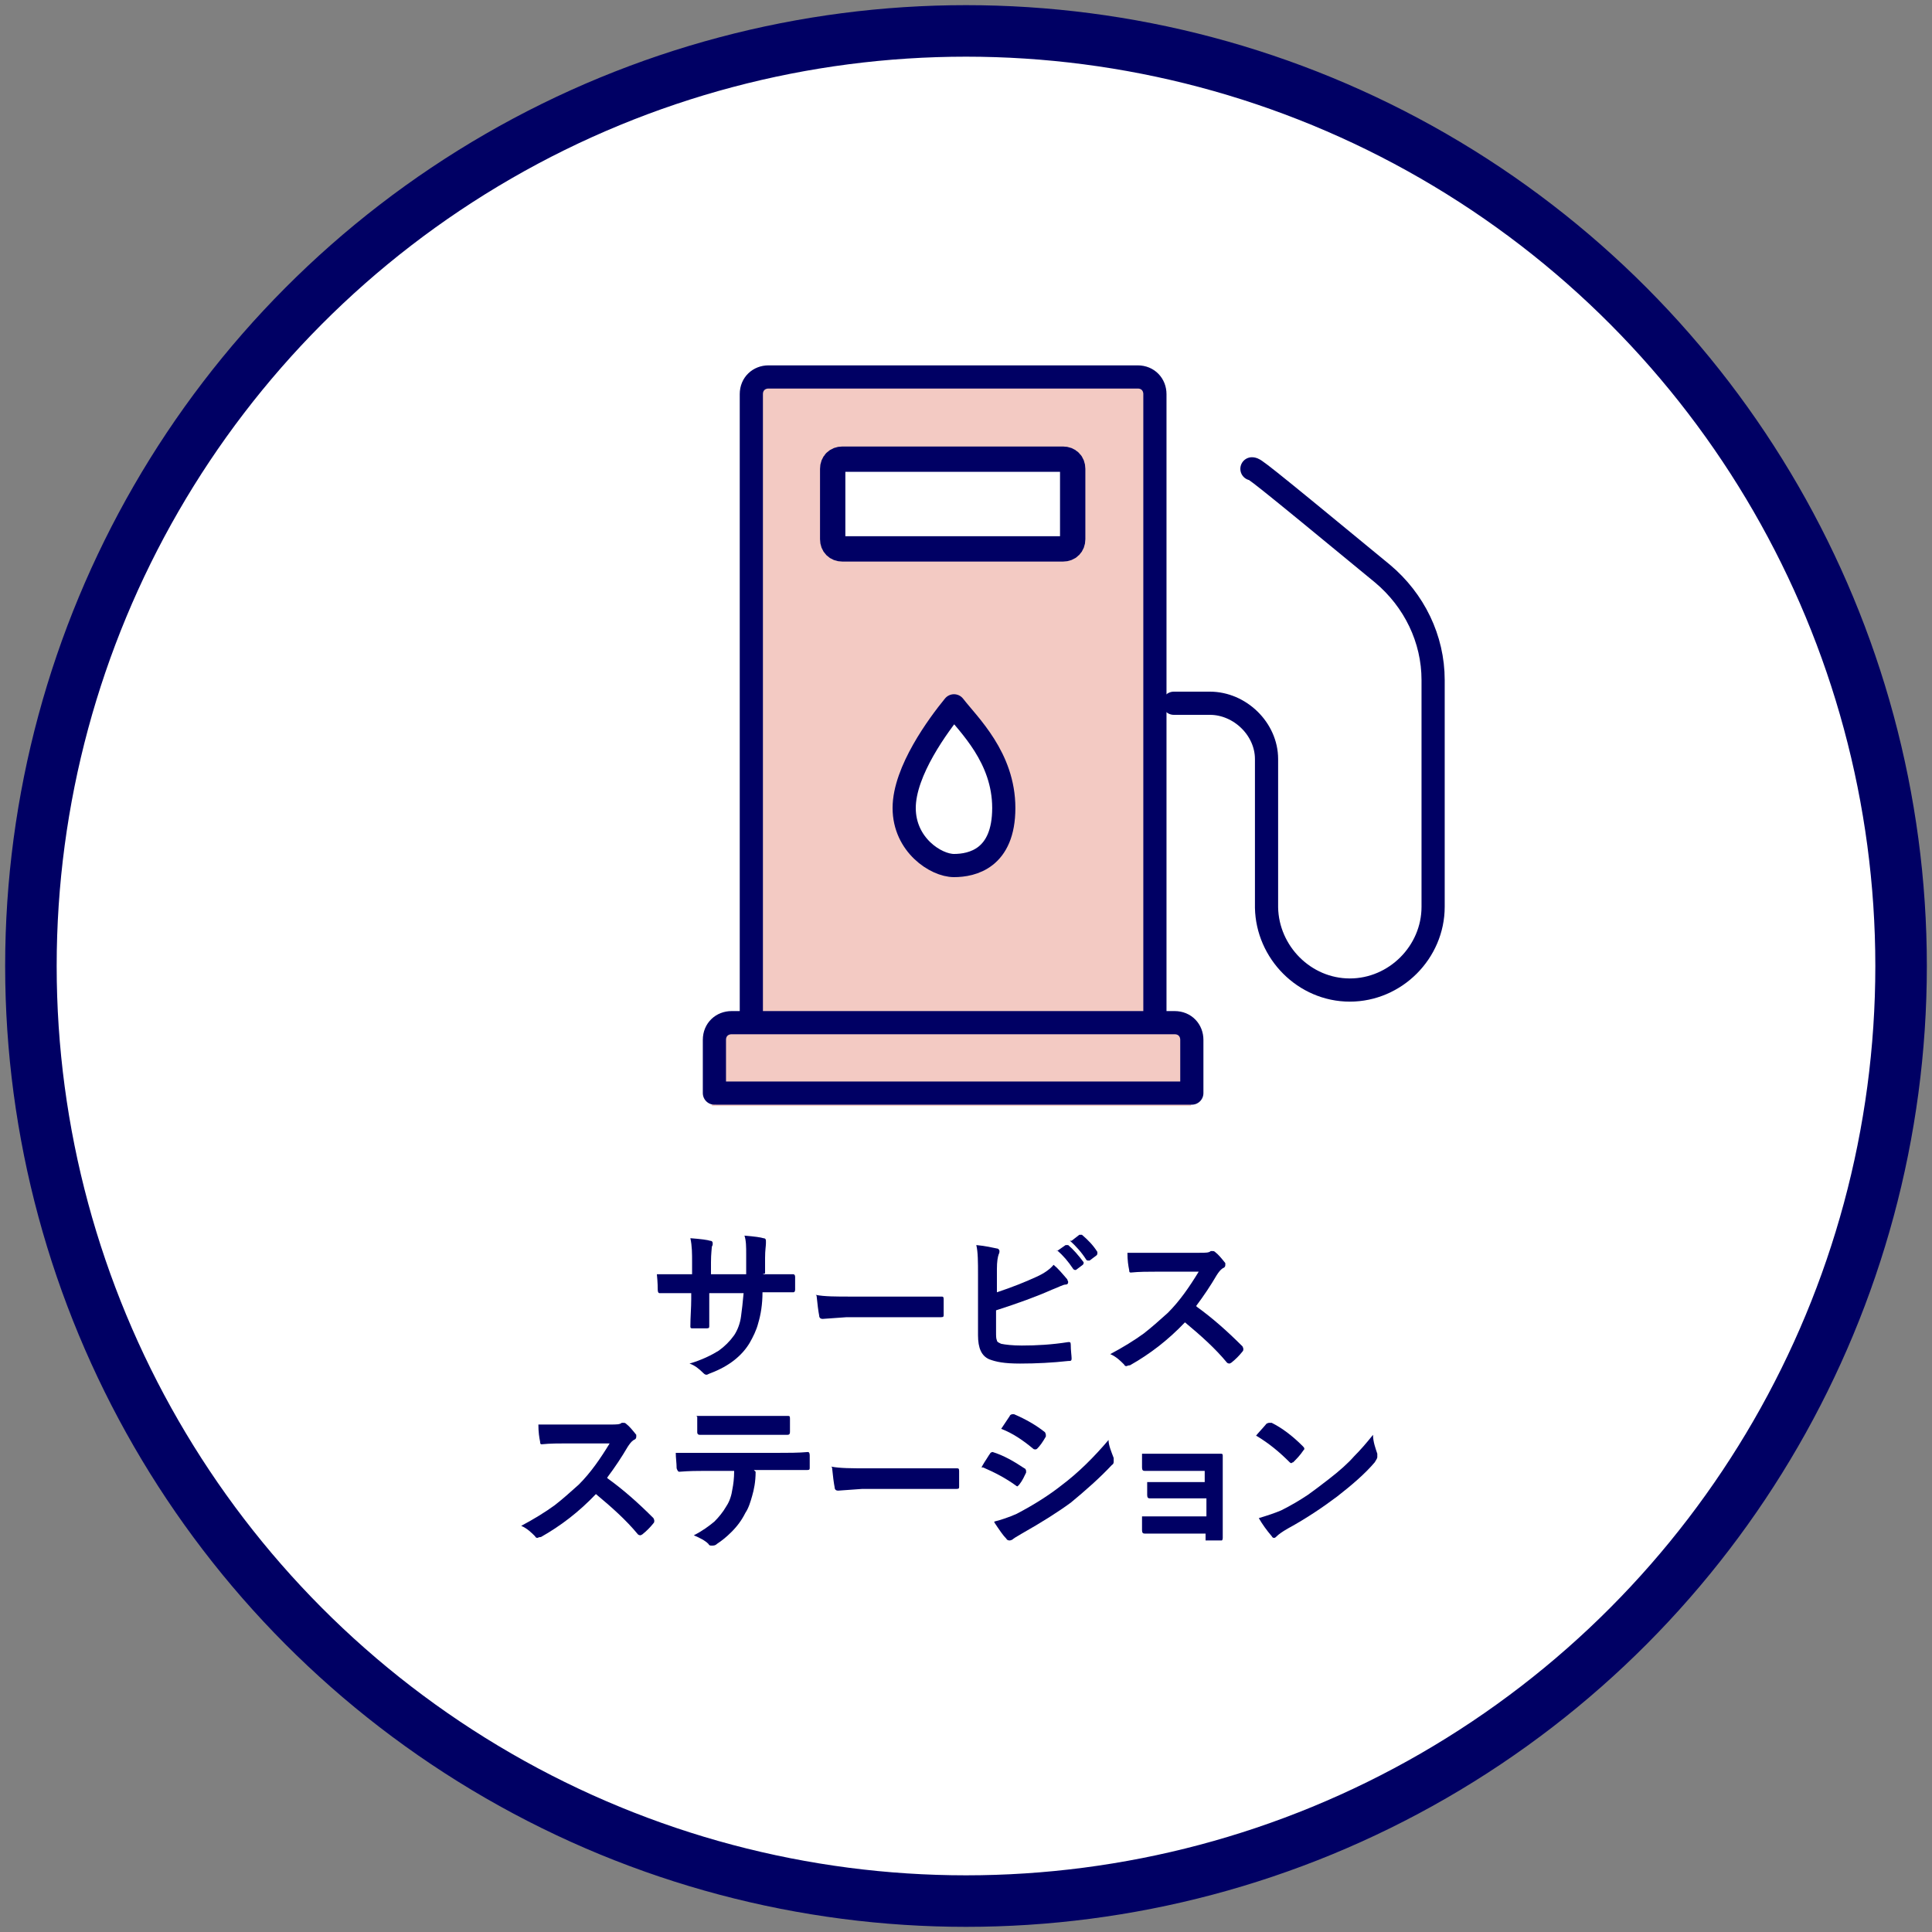
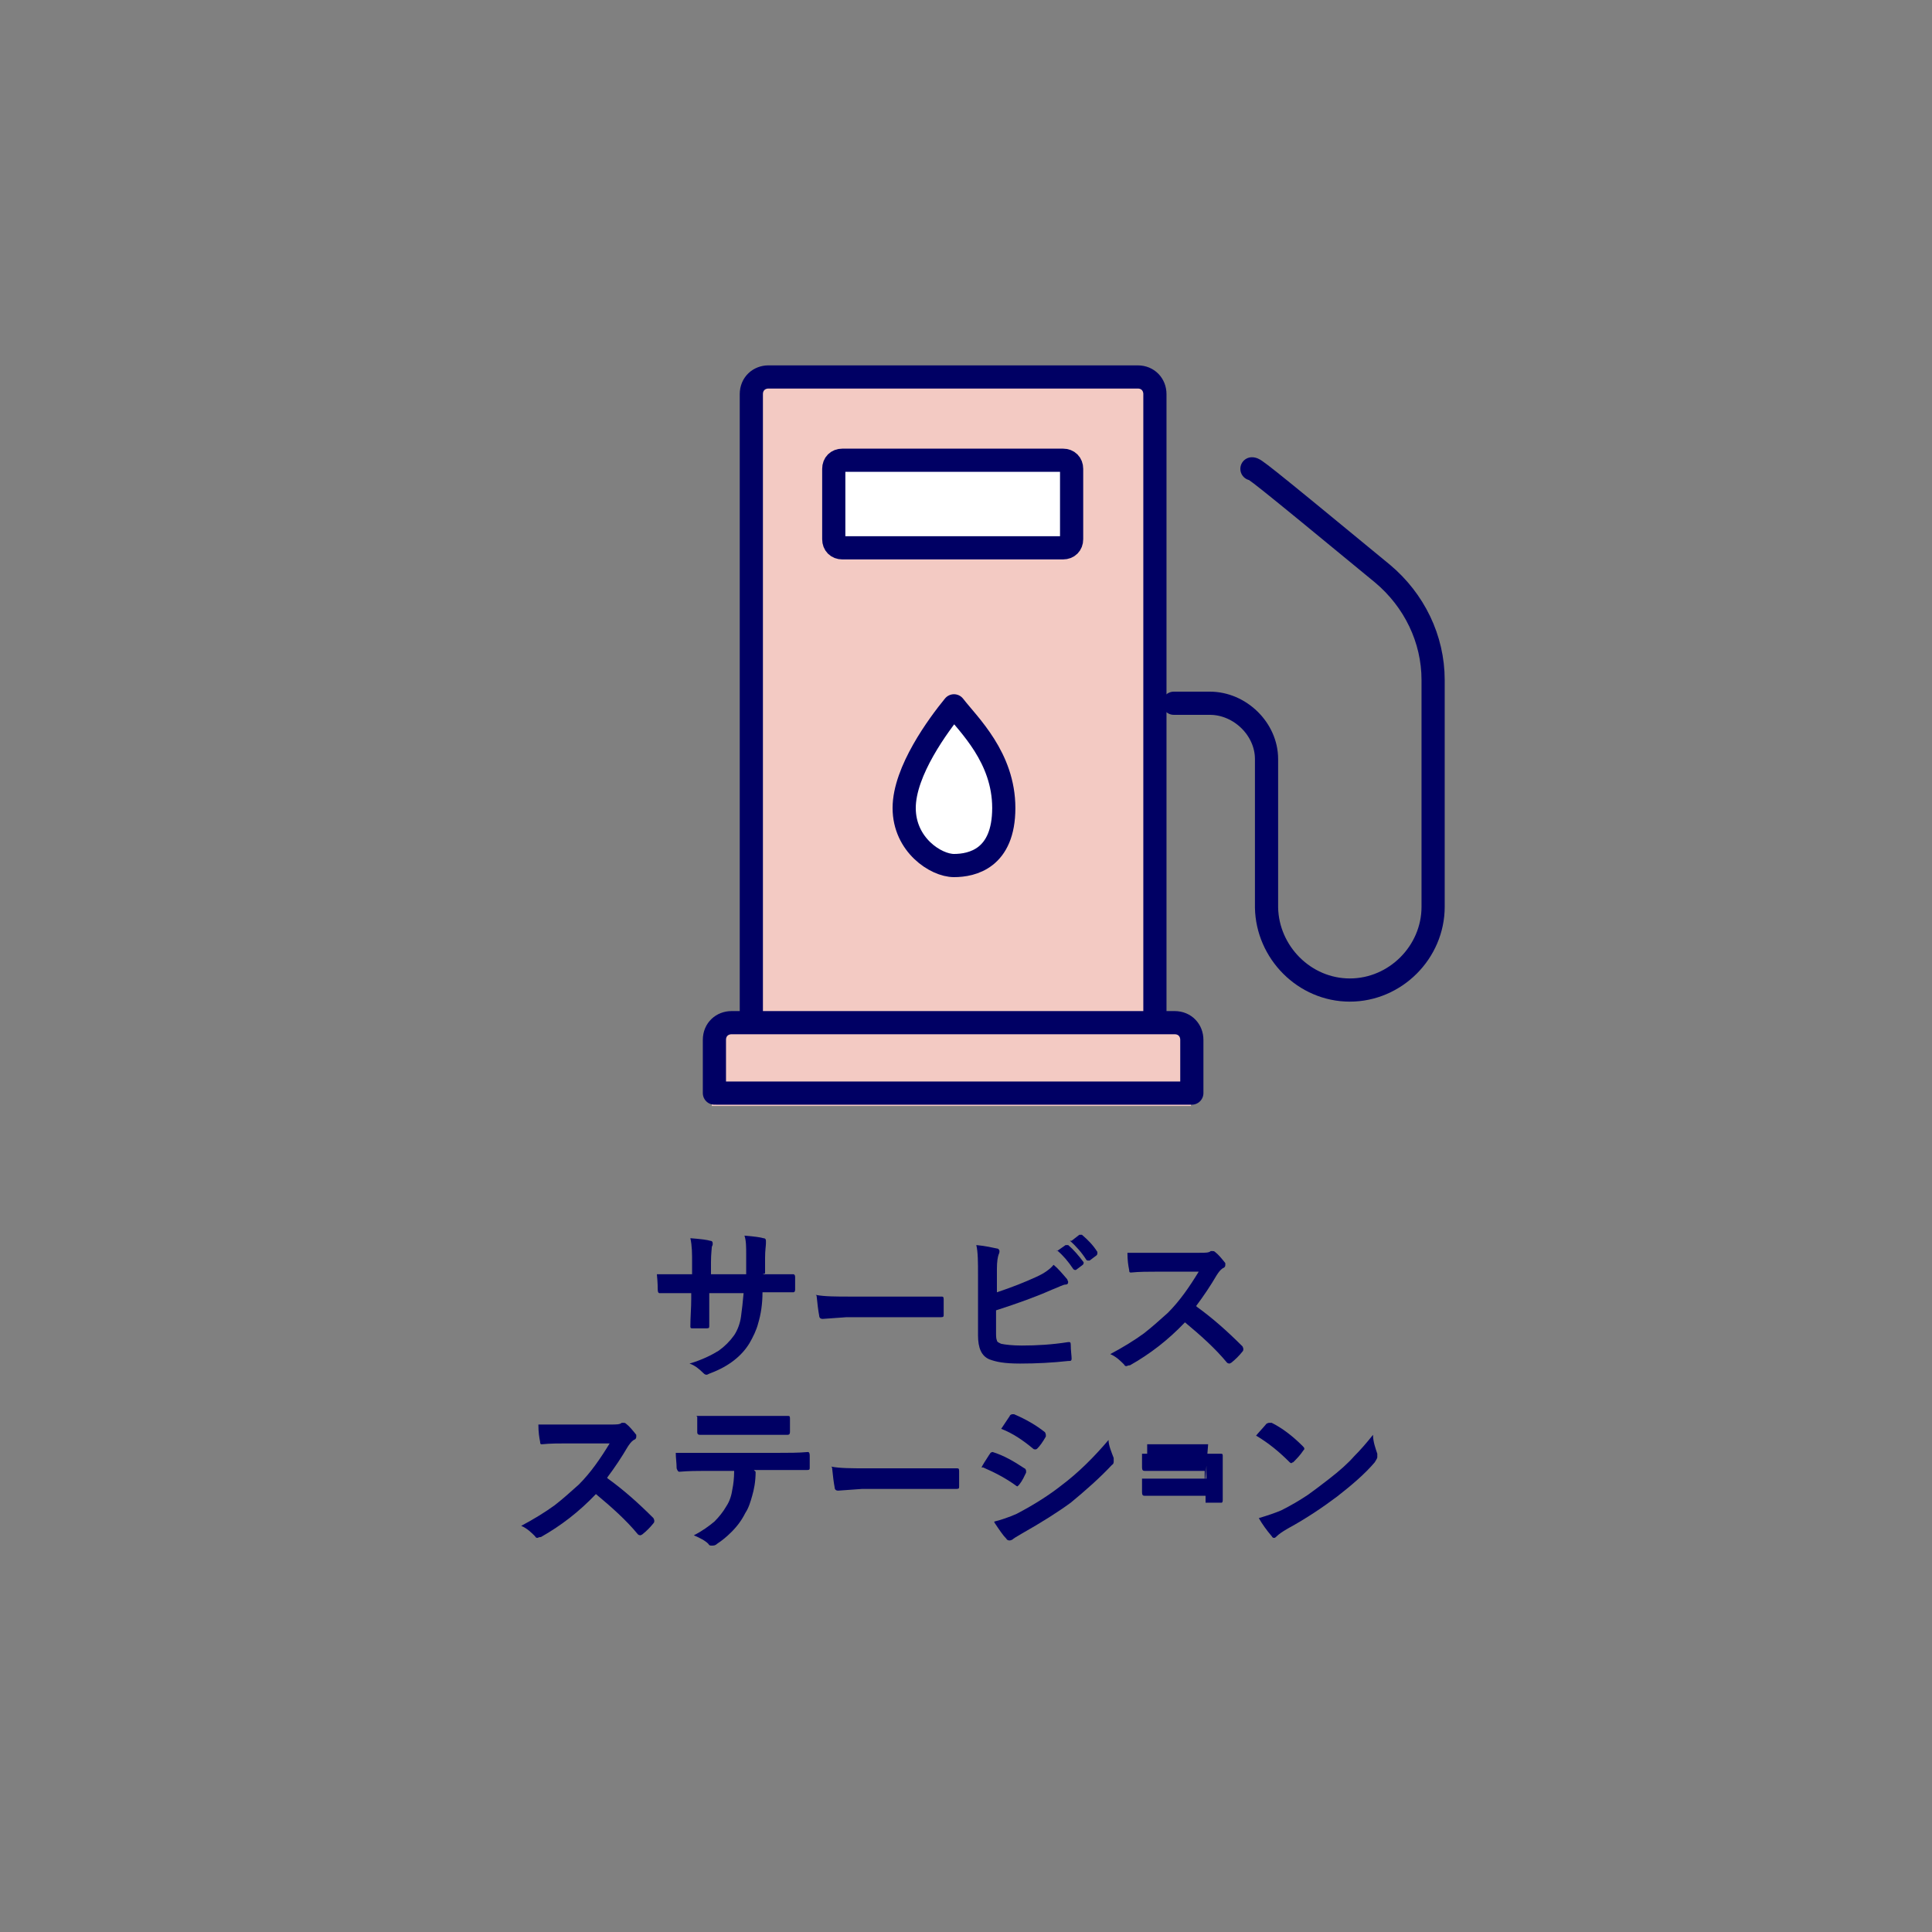
<svg xmlns="http://www.w3.org/2000/svg" version="1.1" viewBox="0 0 225 225">
  <rect x="0" y="0" width="225" height="225" fill="#808080" stroke="none" />
  <defs>
    <style>
      .cls-1 {
        fill: #f3cac3;
      }

      .cls-2 {
        fill: #000064;
      }

      .cls-3, .cls-4 {
        stroke-width: 2.7px;
      }

      .cls-3, .cls-4, .cls-5 {
        stroke-linecap: round;
        stroke-linejoin: round;
      }

      .cls-3, .cls-4, .cls-5, .cls-6 {
        stroke: #000064;
      }

      .cls-3, .cls-6 {
        fill: #fff;
      }

      .cls-4, .cls-5 {
        fill: none;
      }

      .cls-5 {
        stroke-width: 3.2px;
      }

      .cls-6 {
        stroke-miterlimit: 10;
        stroke-width: 6px;
      }
    </style>
  </defs>
  <g>
    <g id="_レイヤー_1" data-name="レイヤー_1">
      <g>
        <g id="_レイヤー_1-2" data-name="_レイヤー_1">
          <g>
-             <circle class="cls-6" cx="112.5" cy="112.5" r="108.9" />
            <rect class="cls-1" x="87.6" y="43.9" width="46.9" height="75.7" />
            <g>
              <path class="cls-3" d="M111.1,82.2c-1.8,2.2-5.8,7.6-5.8,11.9s3.7,6.7,5.8,6.7,5.8-.8,5.8-6.7-4.1-9.7-5.8-11.9Z" />
              <g>
                <rect class="cls-1" x="82.9" y="119.4" width="55.8" height="9.4" />
                <path class="cls-4" d="M145.8,54.6c.3,0,.4,0,15.2,12.2,3.7,3.1,5.9,7.6,5.9,12.4v26.4c0,5.3-4.4,9.7-9.7,9.7h0c-5.3,0-9.6-4.4-9.7-9.6v-17.3c0-3.5-3.1-6.5-6.6-6.5h-4.2" />
                <g>
                  <path class="cls-4" d="M134.5,118.5V45.9c0-1.1-.8-2-2-2h-43c-1.1,0-2,.8-2,2v72.6" />
-                   <path class="cls-5" d="M98.1,53.6c-.6,0-1,.4-1,1v8.2c0,.6.4,1,1,1h25.7c.6,0,1-.4,1-1v-8.2c0-.6-.4-1-1-1h-25.7Z" />
                  <path class="cls-3" d="M98.1,53.6c-.6,0-1,.4-1,1v8.2c0,.6.4,1,1,1h25.7c.6,0,1-.4,1-1v-8.2c0-.6-.4-1-1-1h-25.7Z" />
                </g>
              </g>
            </g>
            <path class="cls-4" d="M83.4,127.3h55.4v-6.2c0-1.1-.8-2-2-2h-51.6c-1.1,0-2,.8-2,2v6.2" />
          </g>
        </g>
        <g>
          <path class="cls-2" d="M88.8,148.4h.7c1,0,2,0,2.9,0h0c.1,0,.2.1.2.3,0,.2,0,.5,0,.7s0,.5,0,.8c0,.2-.1.3-.2.3h-2.8s-.8,0-.8,0c0,1.4-.2,2.6-.5,3.6-.2.8-.6,1.6-1,2.3-.9,1.5-2.4,2.7-4.5,3.5-.3.1-.4.2-.5.2s-.2,0-.4-.2c-.5-.5-1-.9-1.6-1.1,1.4-.4,2.6-1,3.4-1.5.7-.5,1.3-1.1,1.8-1.8.4-.6.7-1.4.8-2.2.1-.7.2-1.6.3-2.7h-4v.7c0,1.4,0,2.5,0,3.1,0,.2,0,.3-.3.3-.2,0-.5,0-.8,0s-.6,0-.8,0c-.2,0-.3,0-.3-.2h0c0-1.1.1-2.2.1-3.2v-.7h-.6c-1.1,0-2.1,0-3.1,0-.1,0-.2-.1-.2-.4,0-.2,0-.8-.1-1.8.9,0,2,0,3.5,0h.6v-1.4c0-1,0-1.9-.2-2.8,1.3.1,2,.2,2.3.3.2,0,.3.1.3.3s0,.2-.1.4c0,.2-.1.8-.1,1.8v1.4h4.1v-1.9c0,0,0-.2,0-.4,0-.9,0-1.6-.2-2.2,1.2.1,1.9.2,2.2.3.2,0,.3.1.3.3s0,.2,0,.3c0,.3-.1.8-.1,1.7v1.8Z" />
          <path class="cls-2" d="M95,150.8c1,.2,2.4.2,4.1.2h6.1c.6,0,1.4,0,2.3,0,1.2,0,1.9,0,2.1,0h0c.2,0,.3,0,.3.3,0,.3,0,.6,0,.9s0,.6,0,.9c0,.2,0,.3-.3.3h0c-1.9,0-3.3,0-4.2,0h-6.8l-2.8.2c-.2,0-.4-.1-.4-.4-.1-.5-.2-1.3-.3-2.3Z" />
          <path class="cls-2" d="M116.1,150.5c1.8-.6,3.3-1.2,4.6-1.8.9-.4,1.6-.9,2-1.4.5.4,1,1,1.6,1.7,0,.1.1.2.1.3,0,.2-.1.3-.3.3-.3,0-.8.3-1.6.6-1.8.8-4,1.6-6.5,2.4v2.5c0,.5,0,.8.1,1,0,.2.3.3.5.4.5.1,1.3.2,2.4.2,1.7,0,3.5-.1,5.4-.4,0,0,0,0,.1,0,.1,0,.2,0,.2.3,0,.7.1,1.3.1,1.6s-.1.3-.4.3c-1.8.2-3.7.3-5.6.3s-2.8-.2-3.6-.5c-.9-.4-1.3-1.3-1.3-2.8v-7c0-1.5,0-2.7-.2-3.5,1.1.1,1.9.3,2.4.4.2,0,.3.2.3.3s0,.2-.1.4c-.1.3-.2.8-.2,1.7v2.6ZM123.1,145.7l1-.7s0,0,.1,0,.1,0,.2,0c.6.5,1.2,1.2,1.8,2,0,0,0,0,0,.1,0,0,0,.1-.1.2l-.8.6c0,0-.1,0-.1,0s-.1,0-.2-.1c-.6-.9-1.2-1.6-1.9-2.2ZM124.8,144.5l.9-.7s0,0,.1,0,0,0,.2,0c.7.6,1.3,1.2,1.8,2,0,0,0,.1,0,.2,0,0,0,.1-.1.2l-.8.6c0,0-.1,0-.2,0s-.1,0-.2-.1c-.5-.8-1.2-1.6-1.9-2.2Z" />
          <path class="cls-2" d="M139.4,152.2c1.8,1.3,3.5,2.8,5.3,4.6,0,0,.1.2.1.3s0,.2-.1.3c-.4.5-.8.9-1.3,1.3,0,0-.2.1-.2.1s-.2,0-.3-.1c-1.4-1.7-3.1-3.2-4.9-4.7-2,2.1-4.1,3.7-6.4,5-.2,0-.4.1-.4.1-.1,0-.2,0-.3-.2-.4-.4-.9-.9-1.6-1.2,1.5-.8,2.8-1.6,3.9-2.4.9-.7,1.8-1.5,2.8-2.4,1.4-1.4,2.5-3,3.6-4.8h-4.9c-1,0-2,0-3,.1-.1,0-.2,0-.2-.3-.1-.5-.2-1.1-.2-2,.7,0,1.8,0,3.2,0h5.2c.7,0,1.1,0,1.3-.2,0,0,.1,0,.2,0s.2,0,.3.1c.4.3.8.8,1.2,1.3,0,.1,0,.2,0,.2,0,.1,0,.3-.3.4-.3.2-.5.5-.7.8-.7,1.2-1.5,2.4-2.4,3.6Z" />
          <path class="cls-2" d="M70.8,172.2c1.8,1.3,3.5,2.8,5.3,4.6,0,0,.1.2.1.3s0,.2-.1.3c-.4.5-.8.9-1.3,1.3,0,0-.2.1-.2.1s-.2,0-.3-.1c-1.4-1.7-3.1-3.2-4.9-4.7-2,2.1-4.1,3.7-6.4,5-.2,0-.4.1-.4.1-.1,0-.2,0-.3-.2-.4-.4-.9-.9-1.6-1.2,1.5-.8,2.8-1.6,3.9-2.4.9-.7,1.8-1.5,2.8-2.4,1.4-1.4,2.5-3,3.6-4.8h-4.9c-1,0-2,0-3,.1-.1,0-.2,0-.2-.3-.1-.5-.2-1.1-.2-2,.7,0,1.8,0,3.2,0h5.2c.7,0,1.1,0,1.3-.2,0,0,.1,0,.2,0s.2,0,.3.1c.4.3.8.8,1.2,1.3,0,.1,0,.2,0,.2,0,.1,0,.3-.3.4-.3.2-.5.5-.7.8-.7,1.2-1.5,2.4-2.4,3.6Z" />
          <path class="cls-2" d="M88,171.4c0,1.2-.2,2.1-.4,2.8-.2.7-.4,1.4-.8,2-.4.8-.9,1.5-1.6,2.2-.6.6-1.1,1-1.7,1.4-.2.2-.4.2-.6.2s-.3,0-.4-.2c-.4-.4-1-.7-1.7-1,1-.5,1.8-1.1,2.4-1.6.5-.5,1-1.1,1.4-1.8.4-.6.6-1.3.7-2,.1-.5.2-1.2.2-2.1h-3.6c-.6,0-1.6,0-2.8.1-.1,0-.2-.1-.3-.4,0-.6-.1-1.2-.1-1.8.7,0,1.8,0,3.2,0h8.5c1.4,0,2.6,0,3.7-.1.1,0,.2.1.2.4,0,.1,0,.4,0,.7s0,.6,0,.7c0,.2,0,.3-.3.3-1.3,0-2.5,0-3.6,0h-2.6ZM81.1,164.9c1.1,0,2.2,0,3.2,0h4.3c1.3,0,2.4,0,3.2,0,.2,0,.2.1.2.4,0,.2,0,.5,0,.7s0,.5,0,.7c0,.2,0,.4-.3.4-1,0-2.1,0-3.2,0h-4.3c-.4,0-1.3,0-2.7,0-.2,0-.3-.1-.3-.3,0-.2,0-.5,0-.9,0-.4,0-.7,0-.9Z" />
          <path class="cls-2" d="M96.8,170.8c1,.2,2.4.2,4.1.2h6.1c.6,0,1.4,0,2.3,0,1.2,0,1.9,0,2.1,0h0c.2,0,.3,0,.3.3,0,.3,0,.6,0,.9s0,.6,0,.9c0,.2,0,.3-.3.3h0c-1.9,0-3.3,0-4.2,0h-6.8l-2.8.2c-.2,0-.4-.1-.4-.4-.1-.5-.2-1.3-.3-2.3Z" />
          <path class="cls-2" d="M114.3,170.9c0,0,.2-.4.6-1,.2-.3.3-.5.4-.6,0-.1.2-.2.3-.2s0,0,0,0c1.3.4,2.5,1.1,3.7,1.9.1,0,.2.2.2.3s0,.1,0,.2c-.2.4-.4.9-.8,1.4-.1.1-.2.2-.2.2s-.1,0-.2-.1c-1.1-.8-2.4-1.5-3.8-2.1ZM115.8,177.2c.8-.2,1.7-.5,2.6-.9,2.1-1.1,3.8-2.2,5.2-3.3,2-1.5,3.8-3.3,5.5-5.3,0,.6.3,1.3.6,2.1,0,.1,0,.3,0,.4,0,.1,0,.3-.2.4-1.4,1.5-3.1,3-4.8,4.4-1.5,1.1-3.4,2.3-5.7,3.6-.7.4-1,.6-1.1.7,0,0-.2.1-.3.1s-.3,0-.4-.2c-.4-.4-.8-1-1.4-1.9ZM116.6,166.4l1-1.5c0-.1.2-.2.3-.2s.1,0,.2,0c1.4.6,2.6,1.3,3.6,2.1,0,0,.1.2.1.3s0,.2,0,.2c-.4.7-.7,1.1-1,1.4,0,0-.1.1-.2.1s-.2,0-.3-.1c-1.2-1-2.4-1.8-3.7-2.3Z" />
-           <path class="cls-2" d="M140.3,173.2v-1.9h-4.4c-.3,0-.8,0-1.4,0-.6,0-1,0-1.2,0-.2,0-.3-.1-.3-.4,0-.3,0-.8,0-1.6.7,0,1.7,0,3,0h3.3c1.3,0,2.3,0,2.8,0,.2,0,.3,0,.3.2h0c0,0,0,2.5,0,2.5v4.4c0,.5,0,1.4,0,2.7,0,.1,0,.2-.1.3,0,0-.2,0-.3,0-.4,0-.8,0-1.3,0s-.3,0-.3,0c0,0,0-.1,0-.2v-.6h-4.5c-.8,0-1.6,0-2.6,0-.2,0-.3-.1-.3-.4,0-.4,0-.9,0-1.6.7,0,1.7,0,3.1,0h4.4v-2.1h-4c-.6,0-1.5,0-2.6,0-.2,0-.3-.1-.3-.4,0-.3,0-.8,0-1.5.9,0,1.8,0,3,0h4.1Z" />
+           <path class="cls-2" d="M140.3,173.2v-1.9h-4.4c-.3,0-.8,0-1.4,0-.6,0-1,0-1.2,0-.2,0-.3-.1-.3-.4,0-.3,0-.8,0-1.6.7,0,1.7,0,3,0h3.3c1.3,0,2.3,0,2.8,0,.2,0,.3,0,.3.2h0c0,0,0,2.5,0,2.5c0,.5,0,1.4,0,2.7,0,.1,0,.2-.1.3,0,0-.2,0-.3,0-.4,0-.8,0-1.3,0s-.3,0-.3,0c0,0,0-.1,0-.2v-.6h-4.5c-.8,0-1.6,0-2.6,0-.2,0-.3-.1-.3-.4,0-.4,0-.9,0-1.6.7,0,1.7,0,3.1,0h4.4v-2.1h-4c-.6,0-1.5,0-2.6,0-.2,0-.3-.1-.3-.4,0-.3,0-.8,0-1.5.9,0,1.8,0,3,0h4.1Z" />
          <path class="cls-2" d="M146.2,167.3c.3-.4.8-.9,1.3-1.5,0,0,.2-.1.3-.1s.1,0,.3,0c1.2.6,2.4,1.5,3.6,2.7.1.1.2.2.2.3s0,.1-.1.2c-.4.6-.8,1-1.2,1.4-.1,0-.2.1-.2.1s-.1,0-.2-.1c-1.2-1.2-2.4-2.2-3.9-3.1ZM146.6,176.8c1-.3,1.9-.6,2.6-.9,1.2-.6,2.2-1.2,3.1-1.8.7-.5,1.5-1.1,2.4-1.8,1.3-1,2.3-1.9,3-2.7.7-.7,1.4-1.5,2.2-2.5,0,.8.3,1.6.5,2.2,0,.1,0,.3,0,.4,0,.1-.1.3-.3.6-1.1,1.3-2.6,2.6-4.4,4-1.6,1.2-3.5,2.5-5.7,3.7-.7.4-1.1.7-1.3.9-.1.1-.2.2-.3.2s-.2,0-.3-.2c-.6-.7-1.1-1.4-1.5-2.1Z" />
        </g>
      </g>
    </g>
  </g>
</svg>